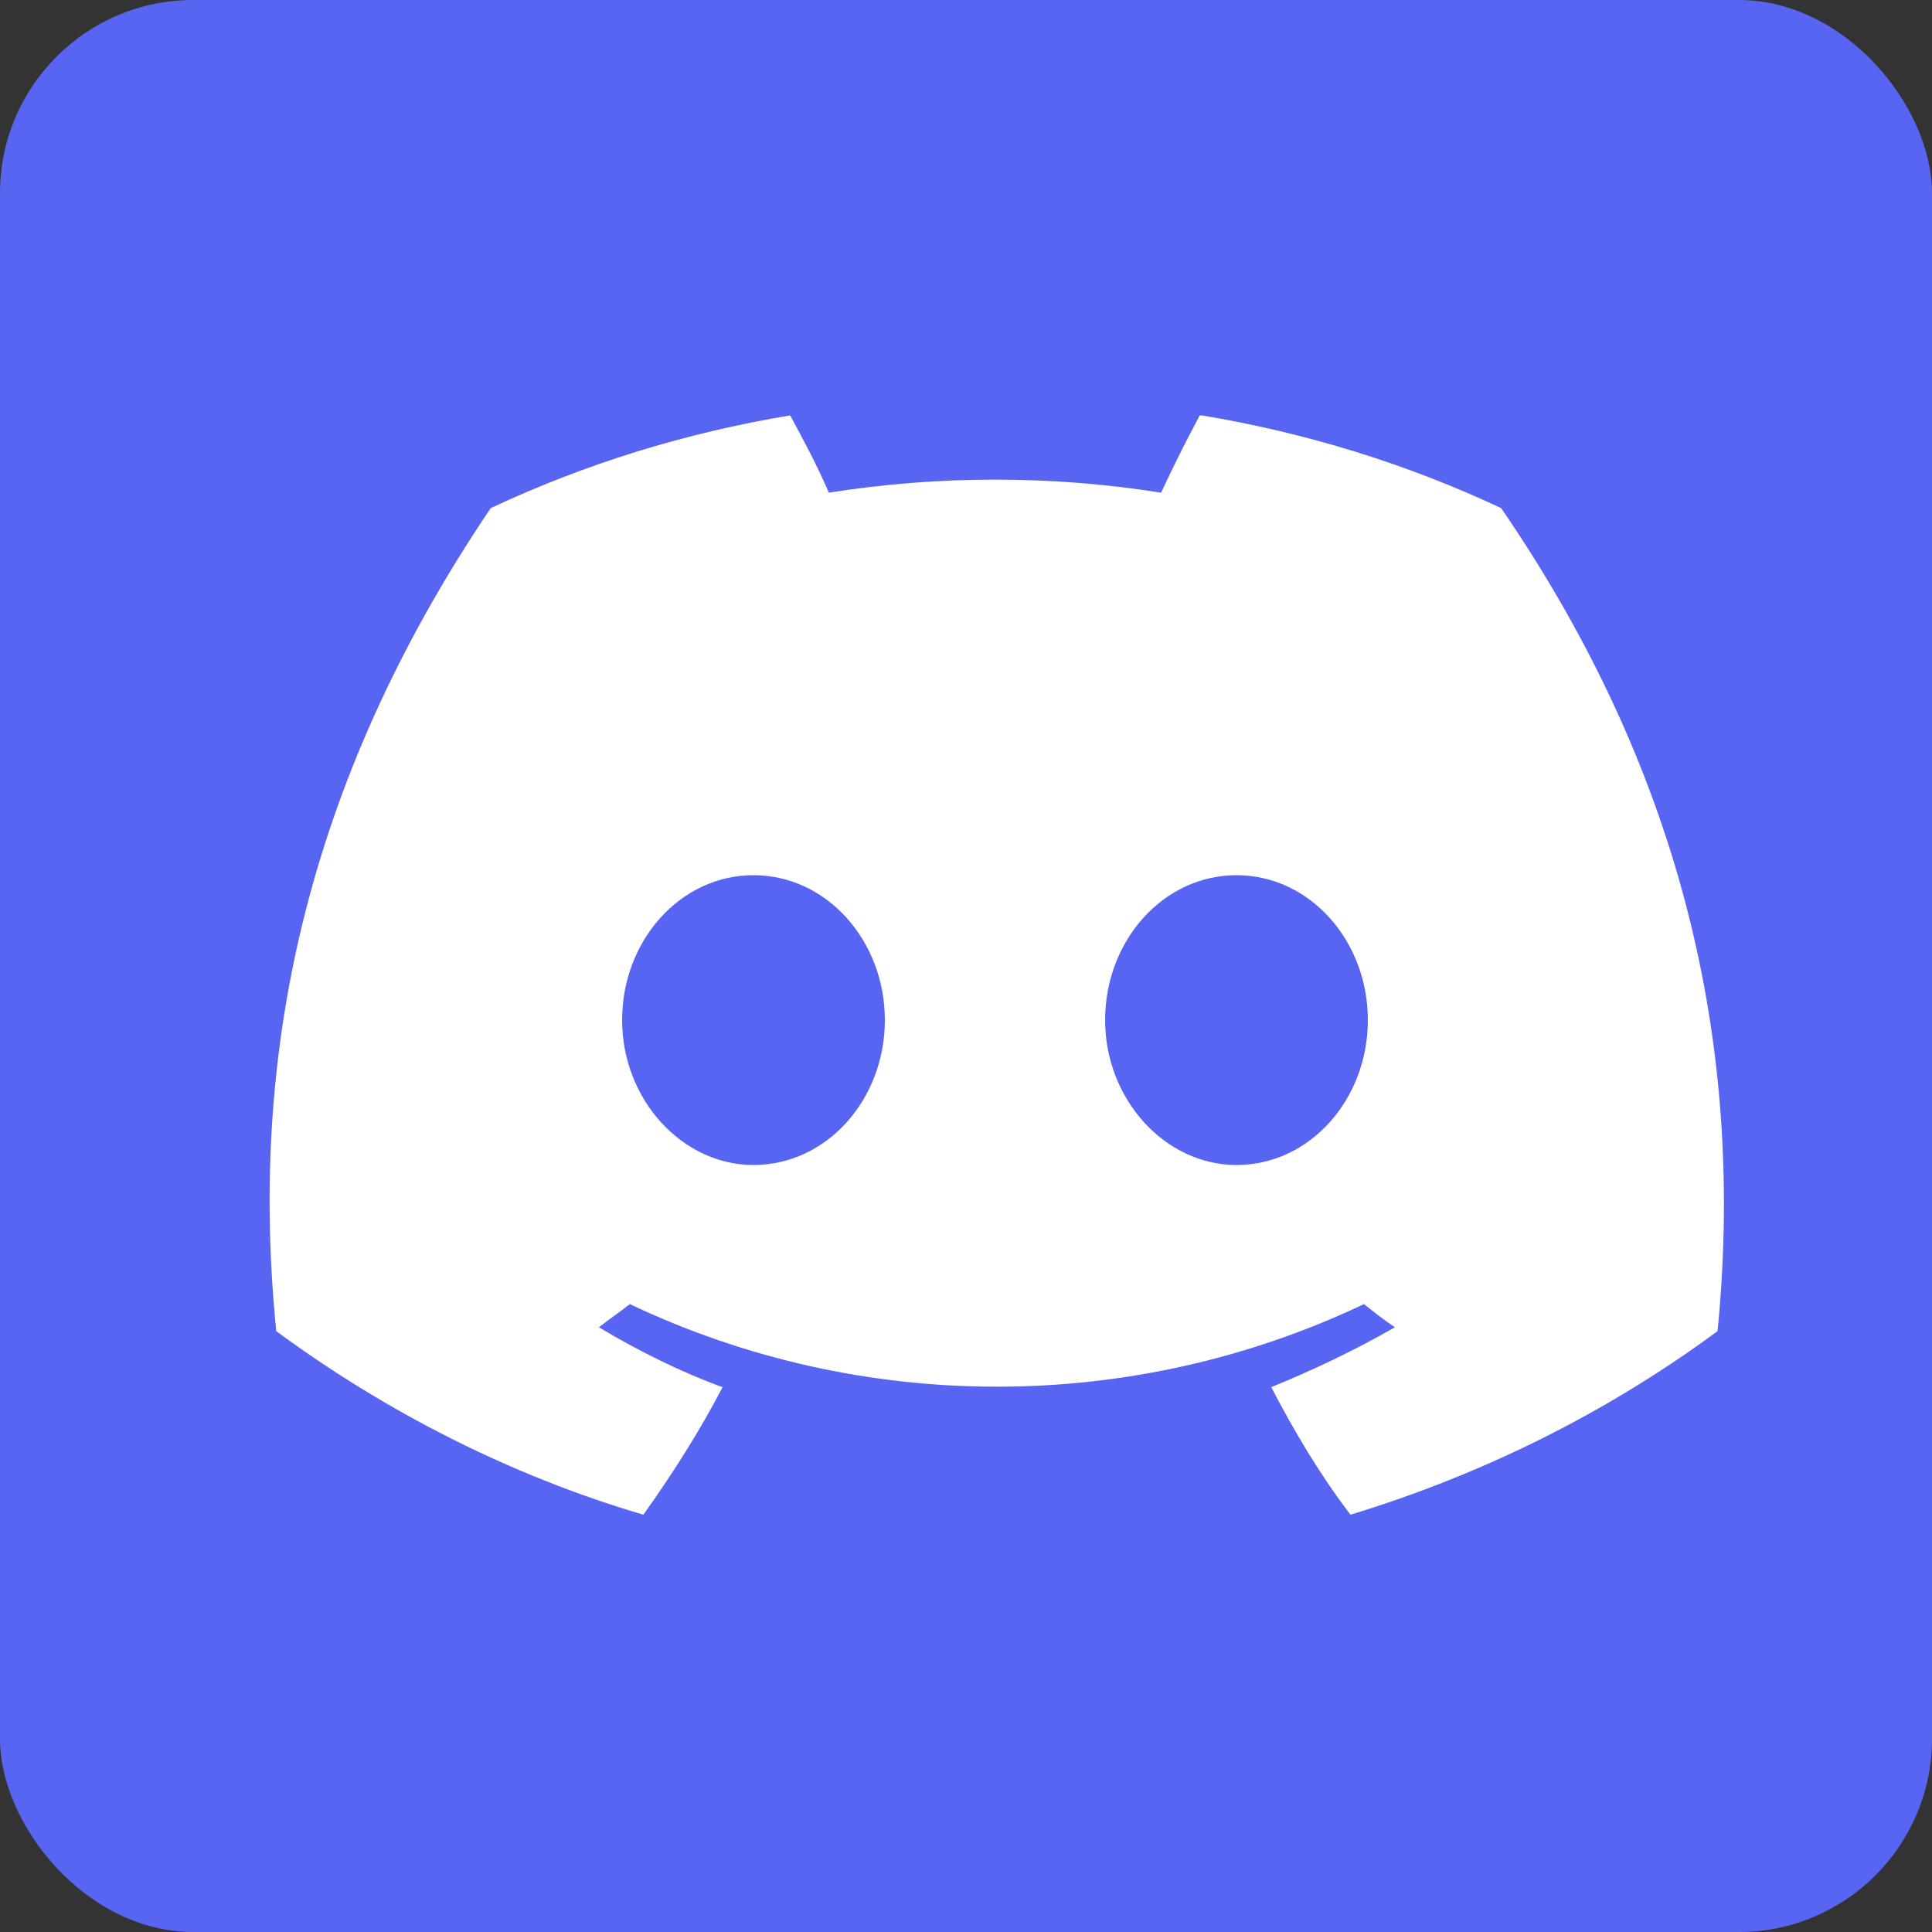
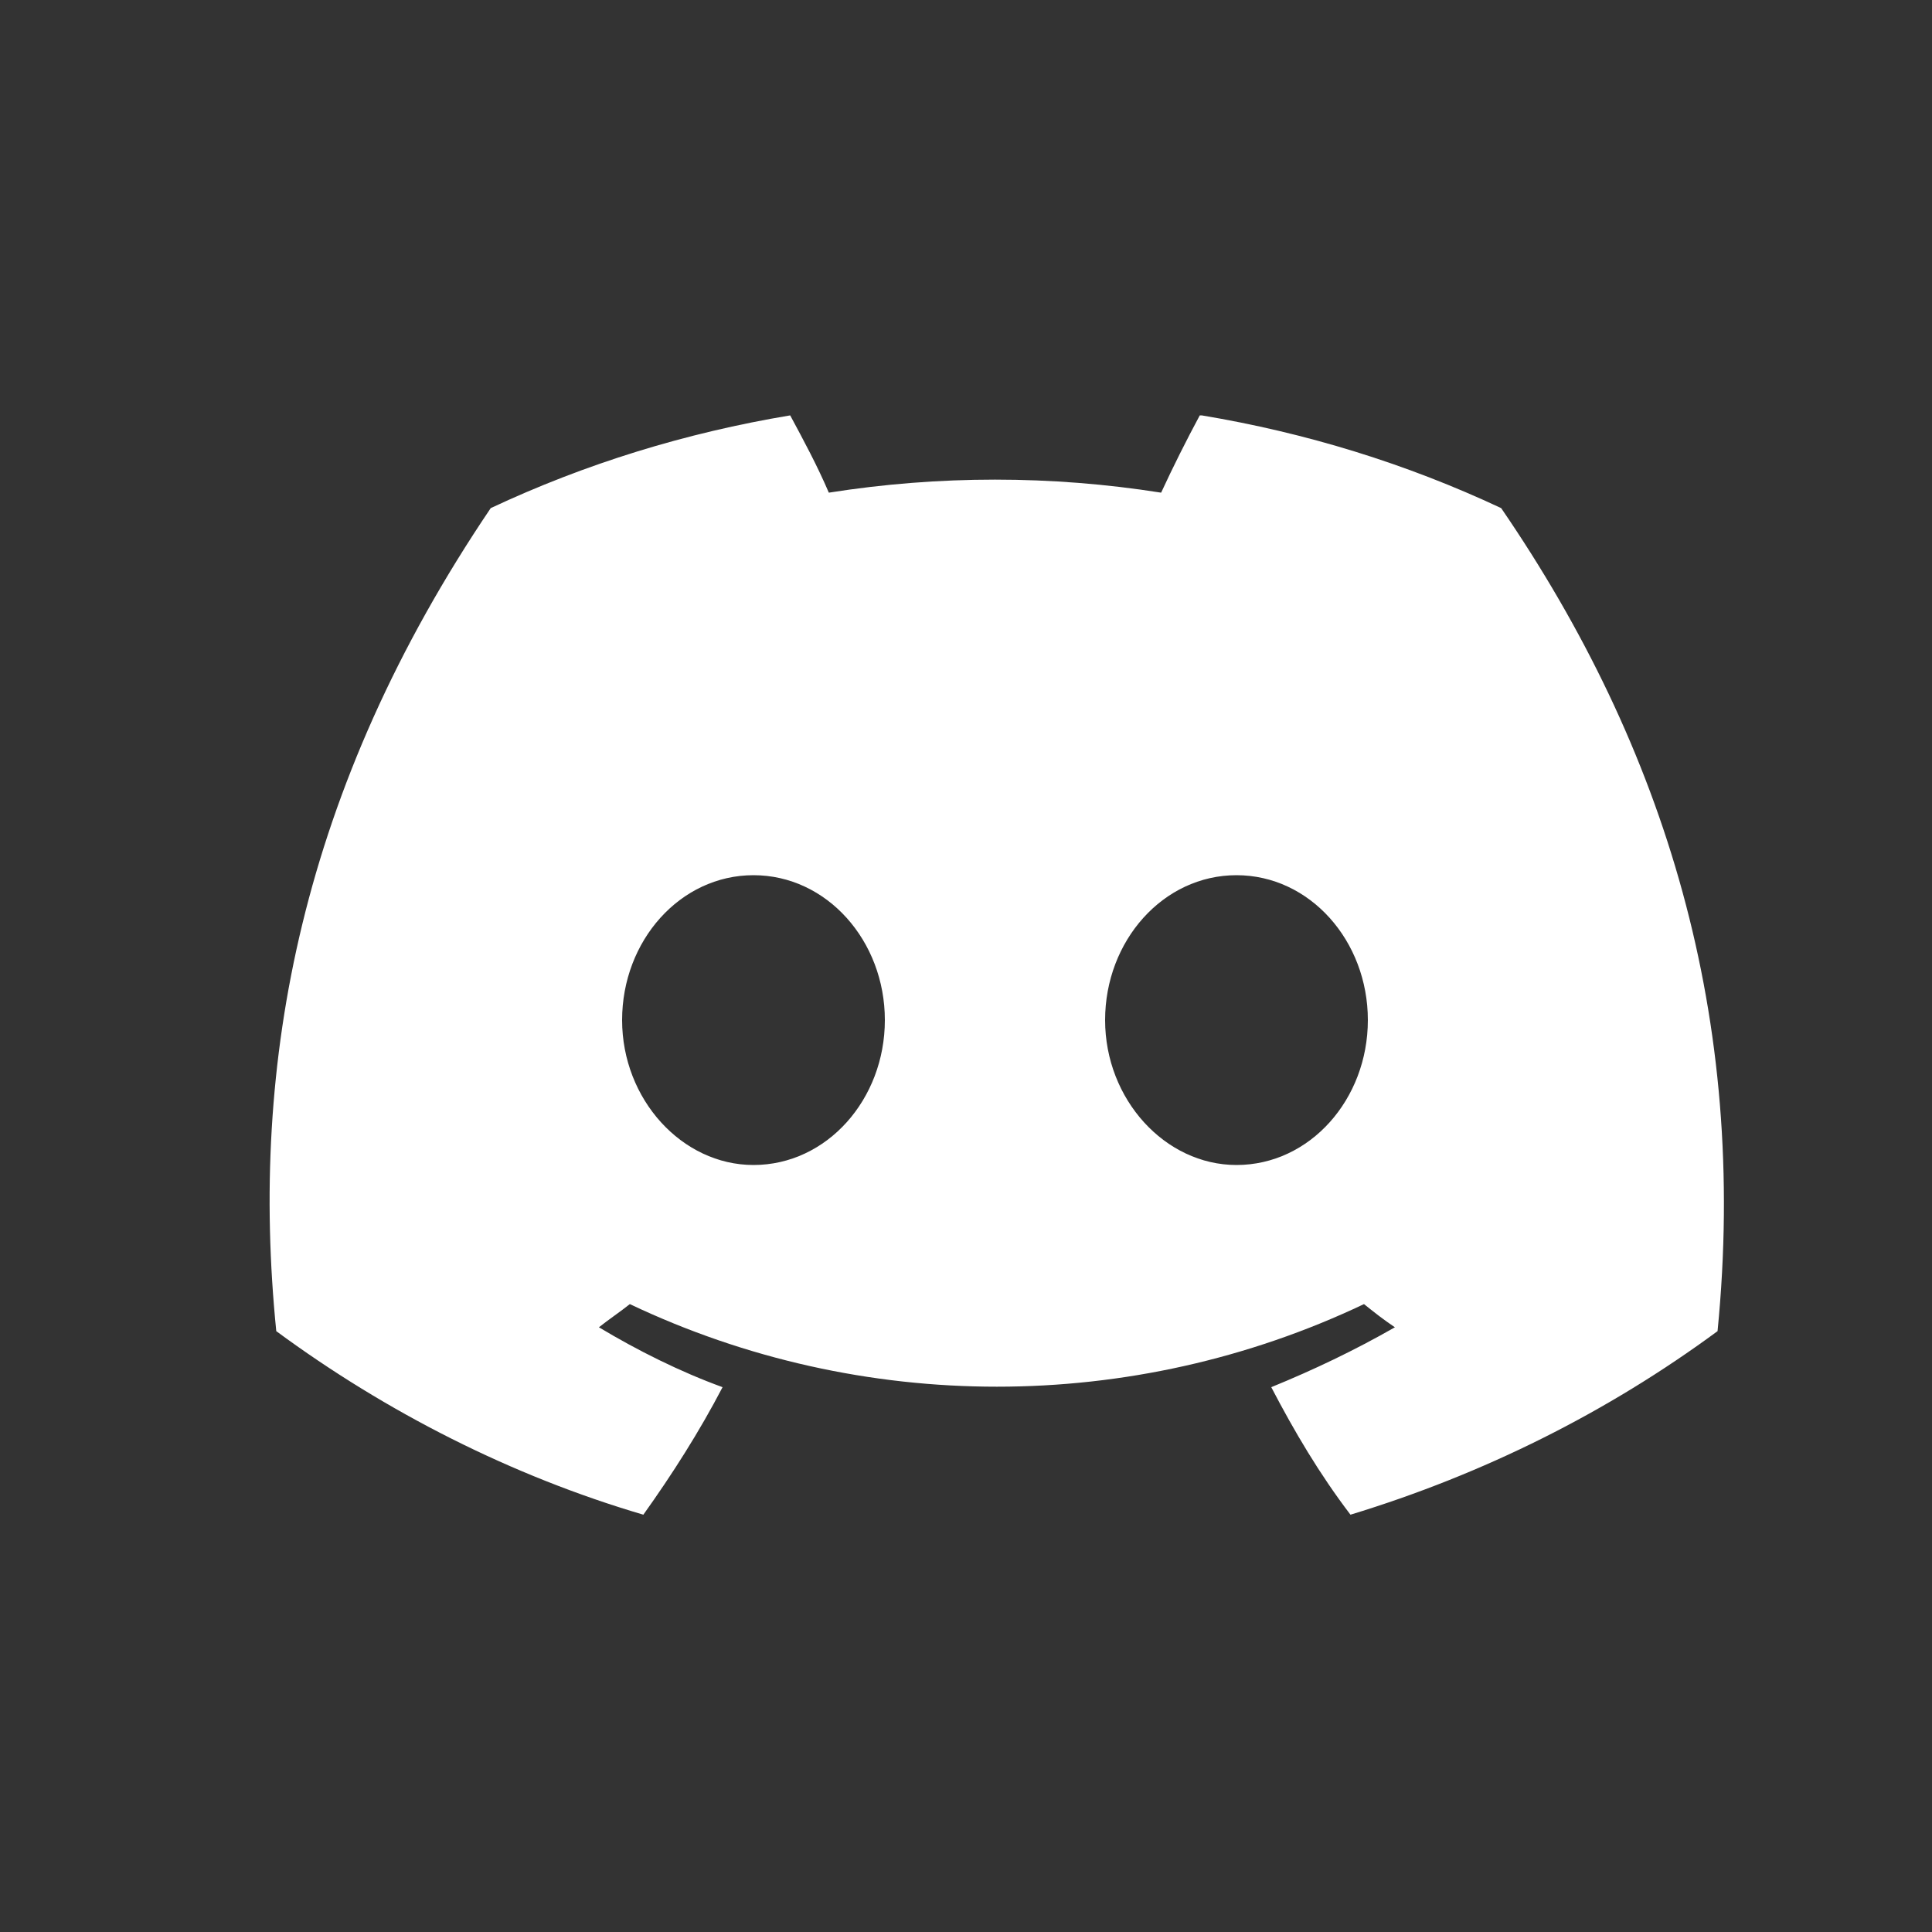
<svg xmlns="http://www.w3.org/2000/svg" id="Layer_1" version="1.1" viewBox="0 0 100 100">
  <rect x="0" y="0" width="100" height="100" fill="#333333" stroke="none" />
  <defs>
    <style>
      .st0 {
        fill: #fff;
      }

      .st1 {
        fill: #5865f2;
      }
    </style>
  </defs>
-   <rect class="st1" width="100" height="100" rx="10" ry="10" />
  <path id="Discord-Symbol-Blurple" class="st0" d="M62.1,21.5c-.7,1.3-1.4,2.7-2,4-5.7-.9-11.5-.9-17.2,0-.6-1.4-1.3-2.7-2-4-5.4.9-10.6,2.5-15.5,4.8-9.8,14.5-12.5,28.7-11.1,42.6,5.7,4.2,12.2,7.5,19,9.5,1.5-2.1,2.9-4.3,4.1-6.6-2.2-.8-4.4-1.9-6.4-3.1.5-.4,1.1-.8,1.6-1.2,12,5.7,26,5.7,38,0,.5.4,1,.8,1.6,1.2-2.1,1.2-4.2,2.2-6.4,3.1,1.2,2.3,2.5,4.5,4.1,6.6,6.9-2.1,13.3-5.3,19-9.5,1.6-16.2-2.7-30.2-11.2-42.6-4.9-2.3-10.1-3.9-15.5-4.8h0ZM39,60.3c-3.7,0-6.8-3.4-6.8-7.5s3-7.5,6.8-7.5,6.8,3.4,6.8,7.5c0,4.1-3,7.5-6.8,7.5ZM64,60.3c-3.7,0-6.8-3.4-6.8-7.5s3-7.5,6.8-7.5,6.8,3.4,6.8,7.5c0,4.1-3,7.5-6.8,7.5Z" />
</svg>